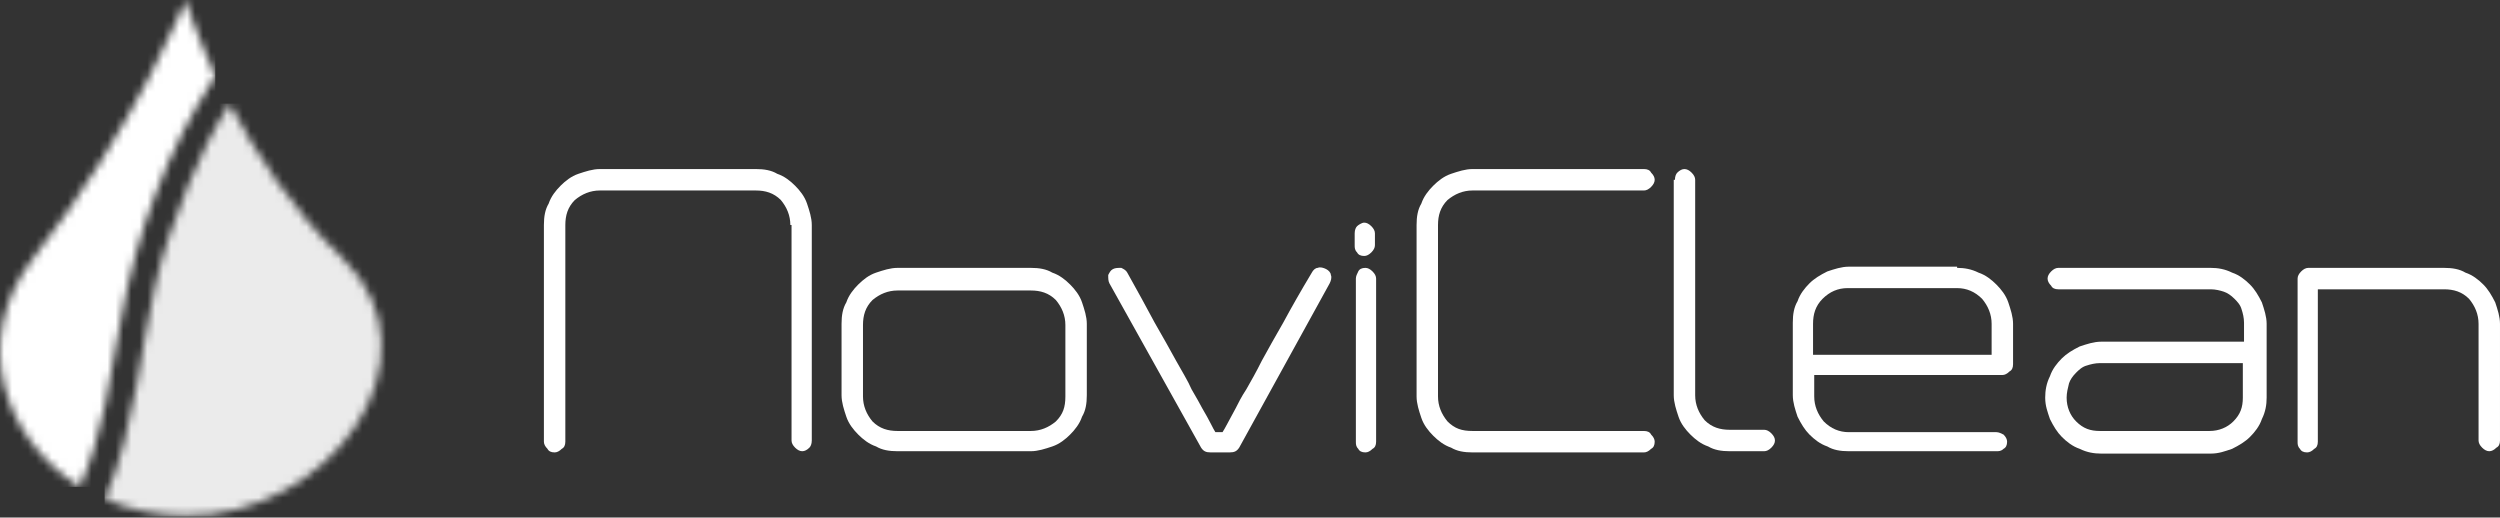
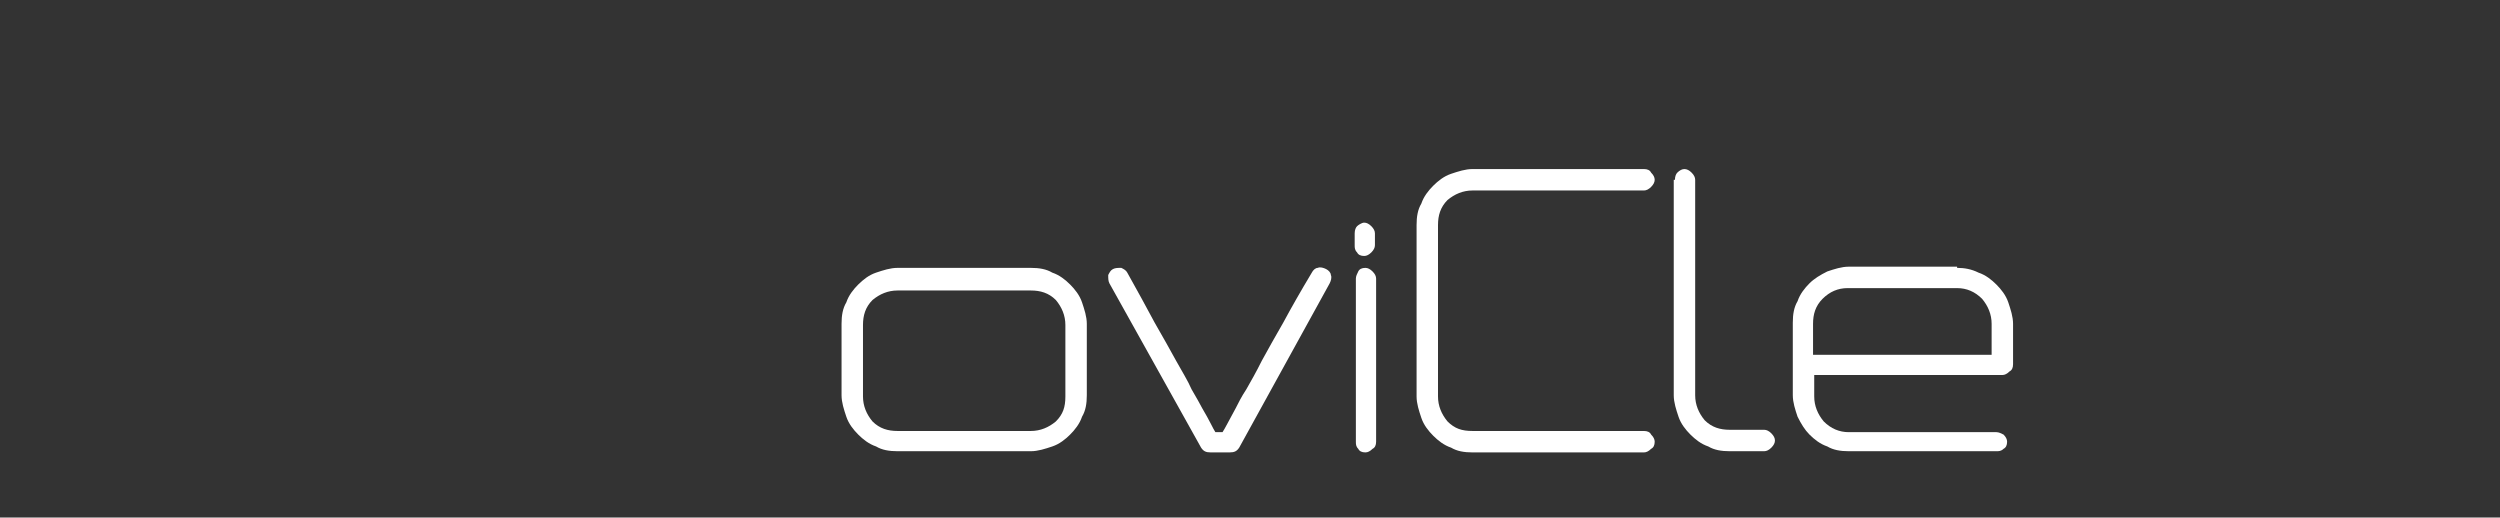
<svg xmlns="http://www.w3.org/2000/svg" width="314" height="65" viewBox="0 0 314 65" fill="none">
  <rect x="0" y="0" width="314" height="65" fill="#333333" stroke="none" />
  <mask id="mask0_3427_98025" style="mask-type:luminance" maskUnits="userSpaceOnUse" x="0" y="0" width="28" height="62">
-     <path d="M4.165 32.449C-3.761 42.767 0.426 55.029 9.996 61.16C12.987 54.58 13.884 46.954 15.23 39.926C17.174 29.159 21.062 18.692 27.043 9.57C24.501 3.888 23.305 0 23.305 0C23.305 0 17.174 15.701 4.165 32.449Z" fill="white" />
-   </mask>
+     </mask>
  <g mask="url(#mask0_3427_98025)">
-     <path d="M27.042 0H-3.762V61.16H27.042V0Z" fill="white" />
-   </g>
+     </g>
  <g opacity="0.9">
    <mask id="mask1_3427_98025" style="mask-type:luminance" maskUnits="userSpaceOnUse" x="13" y="13" width="35" height="52">
      <path d="M43.044 32.45C36.614 26.319 31.978 18.992 28.838 13.011C26.744 16.3 25.099 19.74 23.604 23.329C21.959 27.516 20.314 31.852 19.417 36.189C18.52 40.226 17.922 44.263 17.174 48.301C16.277 52.787 15.23 58.17 13.137 62.656C16.127 64.002 19.716 64.75 23.305 64.75C41.249 65.049 55.904 45.011 43.044 32.45Z" fill="white" />
    </mask>
    <g mask="url(#mask1_3427_98025)">
-       <path d="M56.053 13.011H13.137V64.899H56.053V13.011Z" fill="white" />
+       <path d="M56.053 13.011V64.899H56.053V13.011Z" fill="white" />
    </g>
  </g>
-   <path d="M99.268 28.262C99.268 27.065 98.82 26.018 98.072 25.121C97.175 24.224 96.128 23.925 94.932 23.925H75.343C74.146 23.925 73.1 24.374 72.202 25.121C71.305 26.018 71.006 27.065 71.006 28.262V55.477C71.006 55.925 70.856 56.224 70.558 56.374C70.258 56.673 69.959 56.823 69.66 56.823C69.212 56.823 68.913 56.673 68.763 56.374C68.464 56.075 68.314 55.776 68.314 55.477V28.262C68.314 27.215 68.464 26.318 68.913 25.57C69.212 24.673 69.81 23.925 70.408 23.327C71.006 22.729 71.754 22.131 72.651 21.831C73.548 21.532 74.445 21.233 75.343 21.233H94.932C95.978 21.233 96.876 21.383 97.623 21.831C98.52 22.131 99.268 22.729 99.866 23.327C100.464 23.925 101.063 24.673 101.362 25.57C101.661 26.467 101.96 27.364 101.96 28.262V55.327C101.96 55.776 101.81 56.075 101.661 56.224C101.362 56.523 101.062 56.673 100.763 56.673C100.464 56.673 100.165 56.523 99.866 56.224C99.567 55.925 99.418 55.626 99.418 55.327V28.262H99.268Z" fill="white" />
  <path d="M129.475 33.645C130.522 33.645 131.419 33.794 132.167 34.243C133.064 34.542 133.812 35.14 134.41 35.738C135.008 36.336 135.606 37.084 135.905 37.981C136.204 38.878 136.503 39.775 136.503 40.673V49.645C136.503 50.691 136.354 51.589 135.905 52.336C135.606 53.233 135.008 53.981 134.41 54.579C133.812 55.178 133.064 55.776 132.167 56.075C131.27 56.374 130.372 56.673 129.475 56.673H112.727C111.681 56.673 110.783 56.523 110.036 56.075C109.139 55.776 108.391 55.178 107.793 54.579C107.195 53.981 106.596 53.233 106.297 52.336C105.998 51.439 105.699 50.542 105.699 49.645V40.673C105.699 39.626 105.849 38.729 106.297 37.981C106.596 37.084 107.195 36.336 107.793 35.738C108.391 35.14 109.139 34.542 110.036 34.243C110.933 33.944 111.83 33.645 112.727 33.645H129.475ZM108.391 49.794C108.391 50.99 108.839 52.037 109.587 52.934C110.484 53.832 111.531 54.131 112.727 54.131H129.475C130.671 54.131 131.718 53.682 132.615 52.934C133.513 52.037 133.812 51.14 133.812 49.794V40.822C133.812 39.626 133.363 38.579 132.615 37.682C131.718 36.785 130.671 36.486 129.475 36.486H112.727C111.531 36.486 110.484 36.934 109.587 37.682C108.69 38.579 108.391 39.626 108.391 40.822V49.794Z" fill="white" />
  <path d="M164.764 34.242C164.913 33.943 165.212 33.644 165.511 33.644C165.81 33.494 166.259 33.644 166.558 33.794C166.857 33.943 167.156 34.242 167.156 34.541C167.306 34.84 167.156 35.289 167.007 35.588L155.642 56.224C155.343 56.672 155.044 56.822 154.446 56.822H152.053C151.455 56.822 151.156 56.672 150.857 56.224L139.343 35.588C139.193 35.289 139.193 34.99 139.193 34.541C139.343 34.242 139.492 33.943 139.791 33.794C140.091 33.644 140.39 33.644 140.838 33.644C141.137 33.794 141.436 33.943 141.586 34.242C142.932 36.635 143.978 38.579 145.025 40.523C146.072 42.317 146.969 43.962 147.717 45.308C148.465 46.654 149.212 47.85 149.661 48.897C150.259 49.943 150.708 50.691 151.007 51.289C151.904 52.784 152.352 53.831 152.651 54.28H153.549C153.848 53.831 154.296 52.934 155.194 51.289C155.493 50.691 155.941 49.794 156.539 48.897C157.137 47.85 157.736 46.803 158.483 45.308C159.231 43.962 160.128 42.317 161.175 40.523C162.222 38.579 163.418 36.485 164.764 34.242Z" fill="white" />
  <path d="M170.148 29.309C170.148 28.86 170.298 28.561 170.448 28.412C170.597 28.262 171.046 27.963 171.345 27.963C171.644 27.963 171.943 28.112 172.242 28.412C172.541 28.711 172.691 29.01 172.691 29.309V30.804C172.691 31.103 172.541 31.402 172.242 31.701C171.943 32 171.644 32.15 171.345 32.15C170.896 32.15 170.597 32 170.448 31.701C170.148 31.402 170.148 31.103 170.148 30.804V29.309ZM171.494 33.645C171.793 33.645 172.092 33.795 172.391 34.094C172.691 34.393 172.84 34.692 172.84 34.991V55.477C172.84 55.926 172.691 56.225 172.391 56.374C172.092 56.673 171.793 56.823 171.494 56.823C171.046 56.823 170.747 56.673 170.597 56.374C170.298 56.075 170.298 55.776 170.298 55.477V34.991C170.298 34.692 170.447 34.393 170.597 34.094C170.747 33.795 171.046 33.645 171.494 33.645Z" fill="white" />
  <path d="M206.483 21.233C206.932 21.233 207.231 21.383 207.38 21.682C207.679 21.981 207.829 22.28 207.829 22.579C207.829 22.878 207.679 23.177 207.38 23.476C207.081 23.776 206.782 23.925 206.483 23.925H184.95C183.754 23.925 182.707 24.374 181.81 25.121C180.913 26.018 180.613 27.065 180.613 28.262V49.794C180.613 50.991 181.062 52.038 181.81 52.935C182.707 53.832 183.604 54.131 184.95 54.131H206.483C206.932 54.131 207.231 54.281 207.38 54.58C207.679 54.879 207.829 55.178 207.829 55.477C207.829 55.925 207.679 56.224 207.38 56.374C207.081 56.673 206.782 56.823 206.483 56.823H184.95C183.903 56.823 183.006 56.673 182.258 56.224C181.361 55.925 180.613 55.327 180.015 54.729C179.417 54.131 178.819 53.383 178.52 52.486C178.221 51.589 177.922 50.692 177.922 49.794V28.262C177.922 27.215 178.071 26.318 178.52 25.57C178.819 24.673 179.417 23.925 180.015 23.327C180.613 22.729 181.361 22.131 182.258 21.831C183.156 21.532 184.053 21.233 184.95 21.233H206.483Z" fill="white" />
  <path d="M210.372 22.579C210.372 22.131 210.522 21.831 210.671 21.682C210.97 21.383 211.269 21.233 211.568 21.233C211.868 21.233 212.167 21.383 212.466 21.682C212.765 21.981 212.914 22.28 212.914 22.579V49.645C212.914 50.841 213.363 51.888 214.111 52.785C215.008 53.682 216.054 53.981 217.251 53.981H221.587C221.886 53.981 222.185 54.131 222.484 54.43C222.784 54.729 222.933 55.028 222.933 55.327C222.933 55.626 222.784 55.925 222.484 56.224C222.185 56.523 221.886 56.673 221.587 56.673H217.251C216.204 56.673 215.307 56.523 214.559 56.075C213.662 55.776 212.914 55.178 212.316 54.58C211.718 53.981 211.12 53.234 210.821 52.337C210.522 51.439 210.223 50.542 210.223 49.645V22.579H210.372Z" fill="white" />
  <path d="M245.812 33.645C246.709 33.645 247.606 33.794 248.503 34.243C249.4 34.542 250.148 35.14 250.746 35.738C251.344 36.336 251.942 37.084 252.242 37.981C252.541 38.878 252.84 39.776 252.84 40.673V45.757C252.84 46.206 252.69 46.505 252.391 46.654C252.092 46.953 251.793 47.103 251.494 47.103H227.867V49.794C227.867 50.991 228.316 52.037 229.064 52.935C229.961 53.832 231.008 54.28 232.204 54.28H250.746C251.045 54.28 251.344 54.43 251.643 54.58C251.942 54.879 252.092 55.178 252.092 55.477C252.092 55.925 251.942 56.224 251.643 56.374C251.344 56.673 251.045 56.673 250.746 56.673H232.204C231.157 56.673 230.26 56.523 229.512 56.075C228.615 55.776 227.867 55.178 227.269 54.58C226.671 53.981 226.223 53.234 225.774 52.337C225.475 51.439 225.176 50.542 225.176 49.645V40.523C225.176 39.477 225.325 38.579 225.774 37.832C226.073 36.934 226.671 36.187 227.269 35.589C227.867 34.99 228.615 34.542 229.512 34.093C230.409 33.794 231.307 33.495 232.204 33.495H245.812V33.645ZM227.718 44.561H250.148V40.673C250.148 39.477 249.699 38.43 248.952 37.532C248.055 36.635 247.008 36.187 245.812 36.187H232.054C230.858 36.187 229.811 36.635 228.914 37.532C228.017 38.43 227.718 39.477 227.718 40.673V44.561Z" fill="white" />
-   <path d="M277.662 33.645C278.559 33.645 279.457 33.794 280.354 34.243C281.251 34.542 281.999 35.14 282.597 35.738C283.195 36.336 283.644 37.084 284.092 37.981C284.391 38.878 284.69 39.775 284.69 40.673V49.944C284.69 50.841 284.541 51.738 284.092 52.635C283.793 53.533 283.195 54.28 282.597 54.878C281.999 55.477 281.251 55.925 280.354 56.374C279.457 56.673 278.709 56.972 277.662 56.972H263.905C263.008 56.972 262.111 56.822 261.213 56.374C260.316 56.075 259.569 55.477 258.97 54.878C258.372 54.28 257.924 53.533 257.475 52.635C257.176 51.738 256.877 50.99 256.877 49.944C256.877 49.047 257.026 48.149 257.475 47.252C257.774 46.355 258.372 45.607 258.97 45.009C259.569 44.411 260.316 43.962 261.213 43.514C262.111 43.215 263.008 42.916 263.905 42.916H281.849V40.523C281.849 39.925 281.7 39.327 281.55 38.878C281.401 38.28 280.952 37.831 280.653 37.532C280.204 37.084 279.756 36.785 279.307 36.635C278.859 36.486 278.26 36.336 277.662 36.336H258.522C258.073 36.336 257.774 36.187 257.625 35.888C257.326 35.589 257.176 35.289 257.176 34.99C257.176 34.691 257.326 34.392 257.625 34.093C257.924 33.794 258.223 33.645 258.522 33.645H277.662ZM259.569 49.944C259.569 51.14 260.017 52.187 260.765 52.934C261.662 53.832 262.559 54.131 263.756 54.131H277.513C278.709 54.131 279.756 53.682 280.503 52.934C281.401 52.037 281.7 51.14 281.7 49.944V45.607H263.756C263.157 45.607 262.559 45.757 262.111 45.906C261.513 46.056 261.064 46.505 260.765 46.804C260.316 47.252 260.017 47.701 259.868 48.149C259.718 48.748 259.569 49.346 259.569 49.944Z" fill="white" />
-   <path d="M306.971 33.645C308.018 33.645 308.915 33.794 309.662 34.243C310.56 34.542 311.307 35.14 311.906 35.738C312.504 36.336 312.952 37.084 313.401 37.981C313.7 38.878 313.999 39.775 313.999 40.673V55.327C313.999 55.776 313.849 56.075 313.55 56.224C313.251 56.523 312.952 56.673 312.653 56.673C312.354 56.673 312.055 56.523 311.756 56.224C311.457 55.925 311.307 55.626 311.307 55.327V40.673C311.307 39.476 310.859 38.43 310.111 37.532C309.214 36.635 308.167 36.336 306.971 36.336H291.12V55.477C291.12 55.925 290.971 56.224 290.672 56.374C290.373 56.673 290.073 56.822 289.774 56.822C289.326 56.822 289.027 56.673 288.877 56.374C288.578 56.075 288.578 55.776 288.578 55.477V34.99C288.578 34.691 288.728 34.392 289.027 34.093C289.326 33.794 289.625 33.645 289.924 33.645H306.971Z" fill="white" />
</svg>